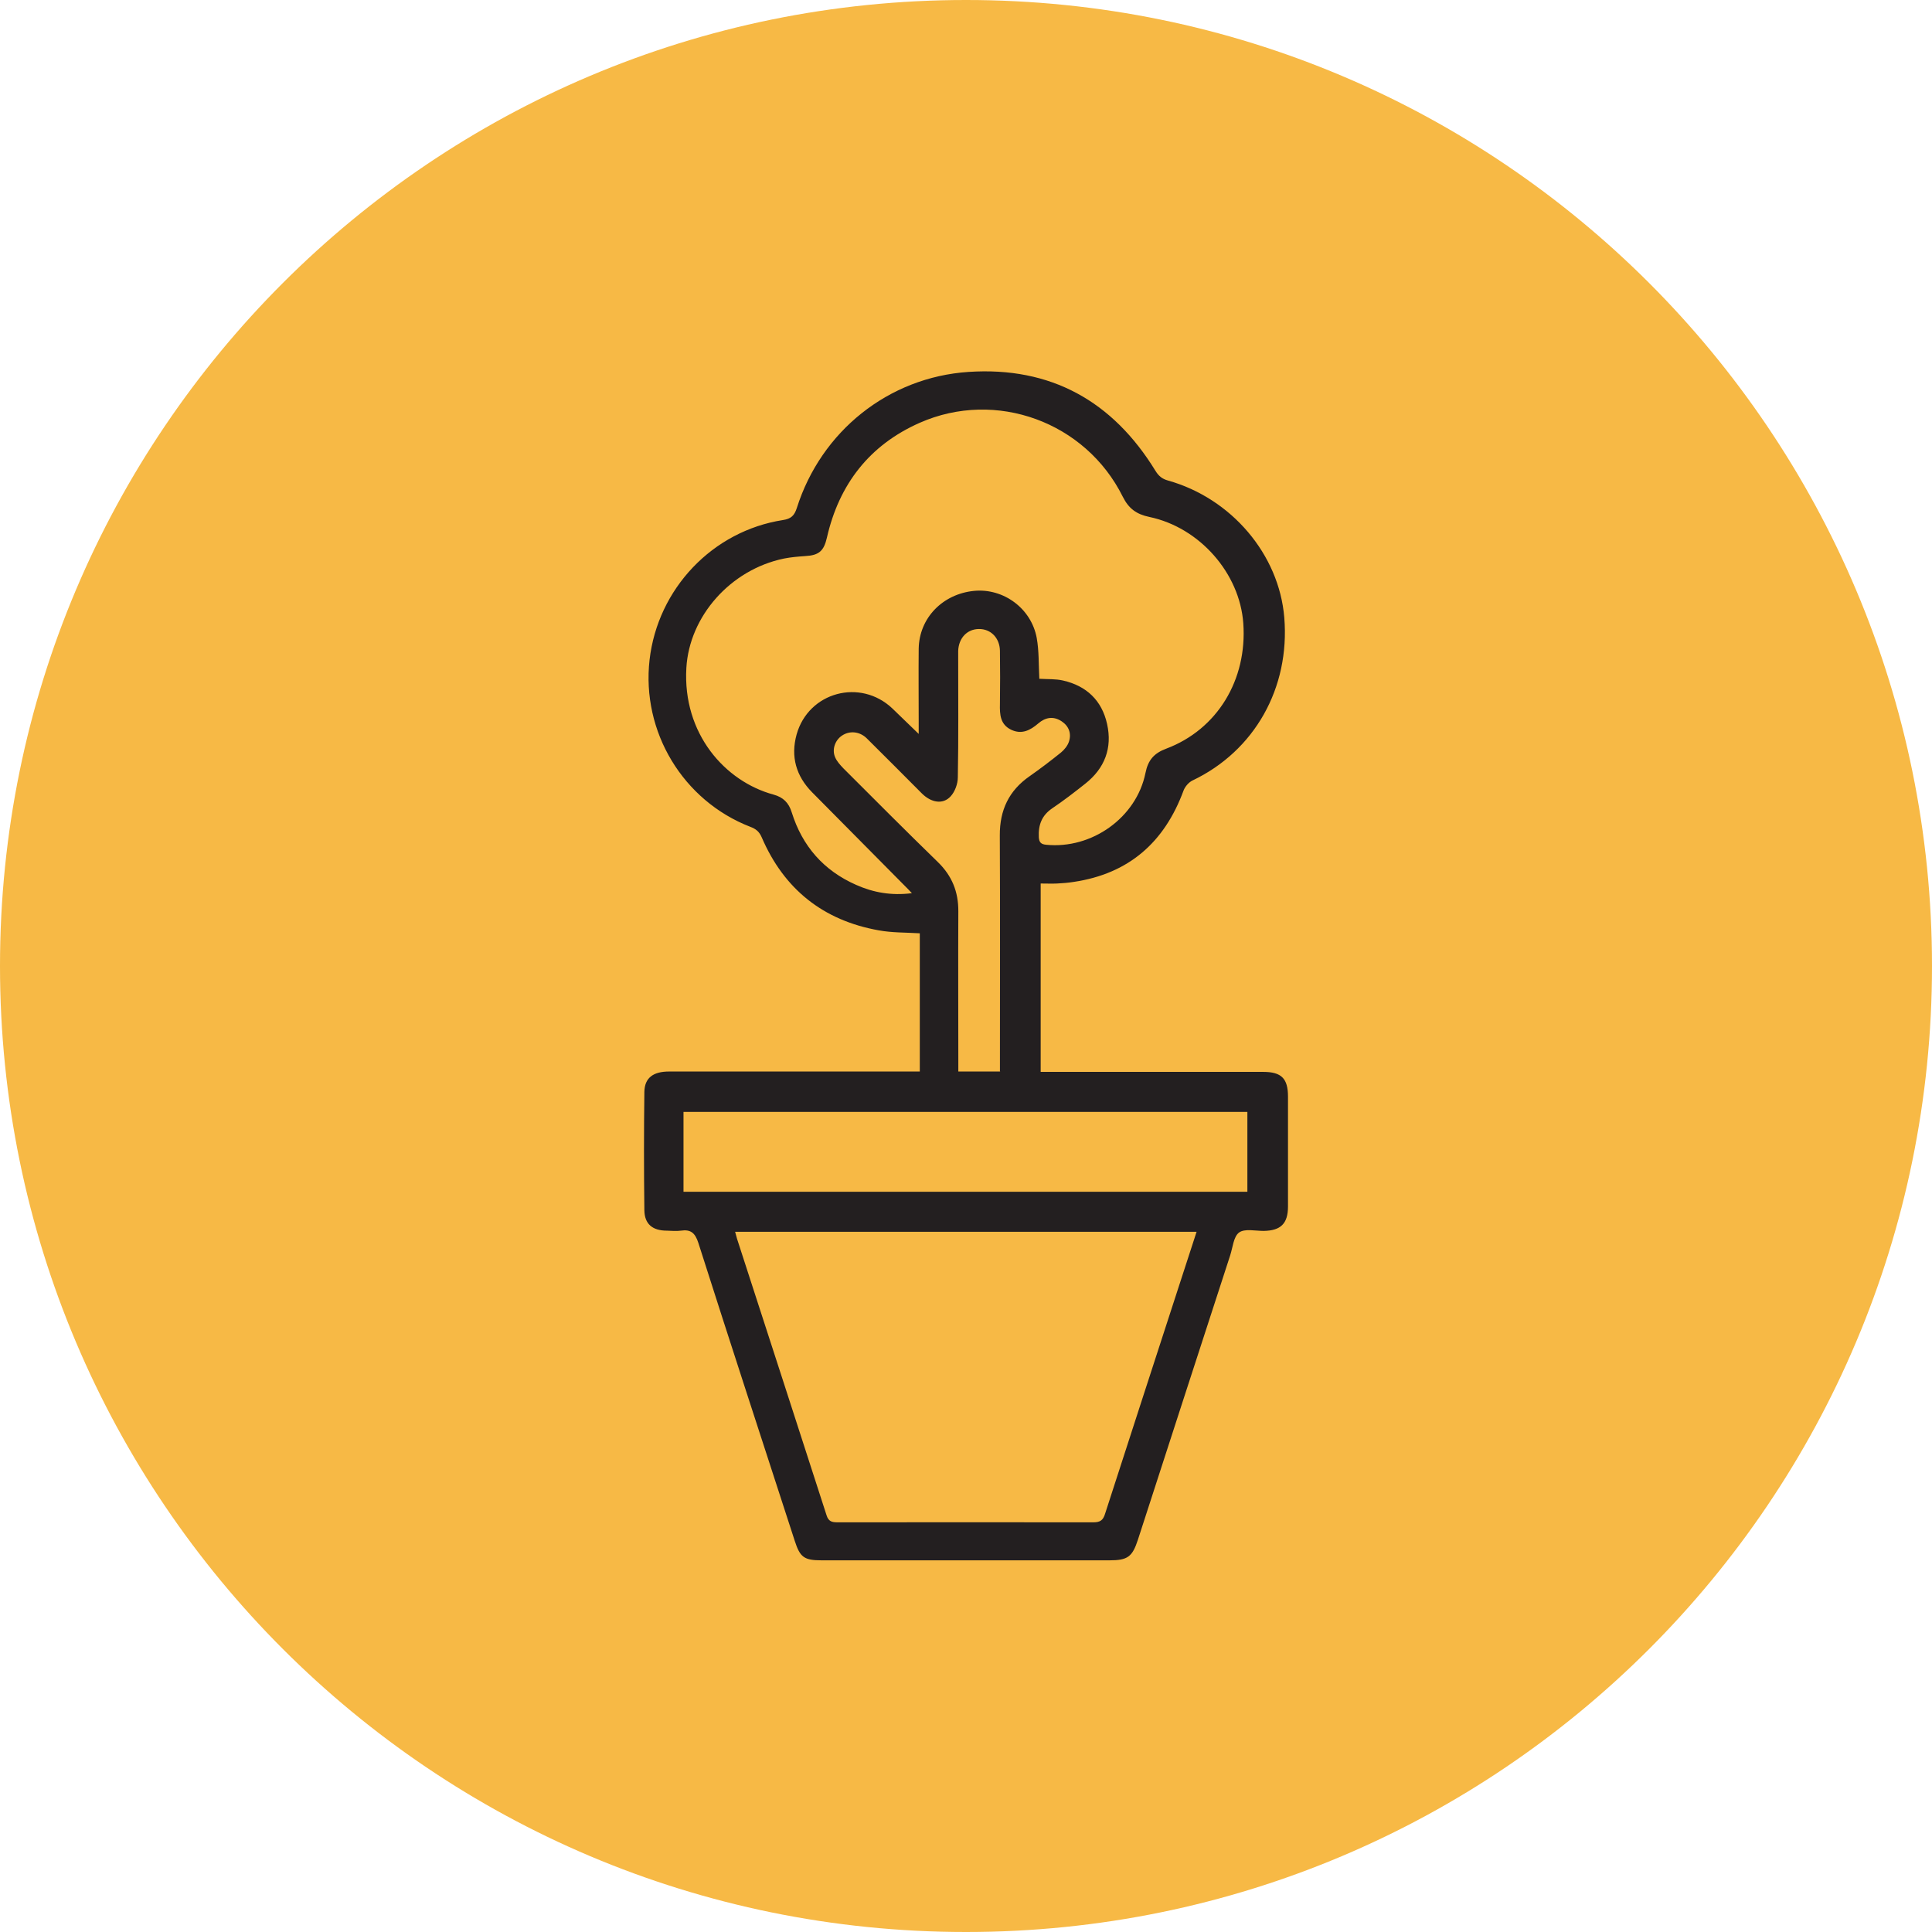
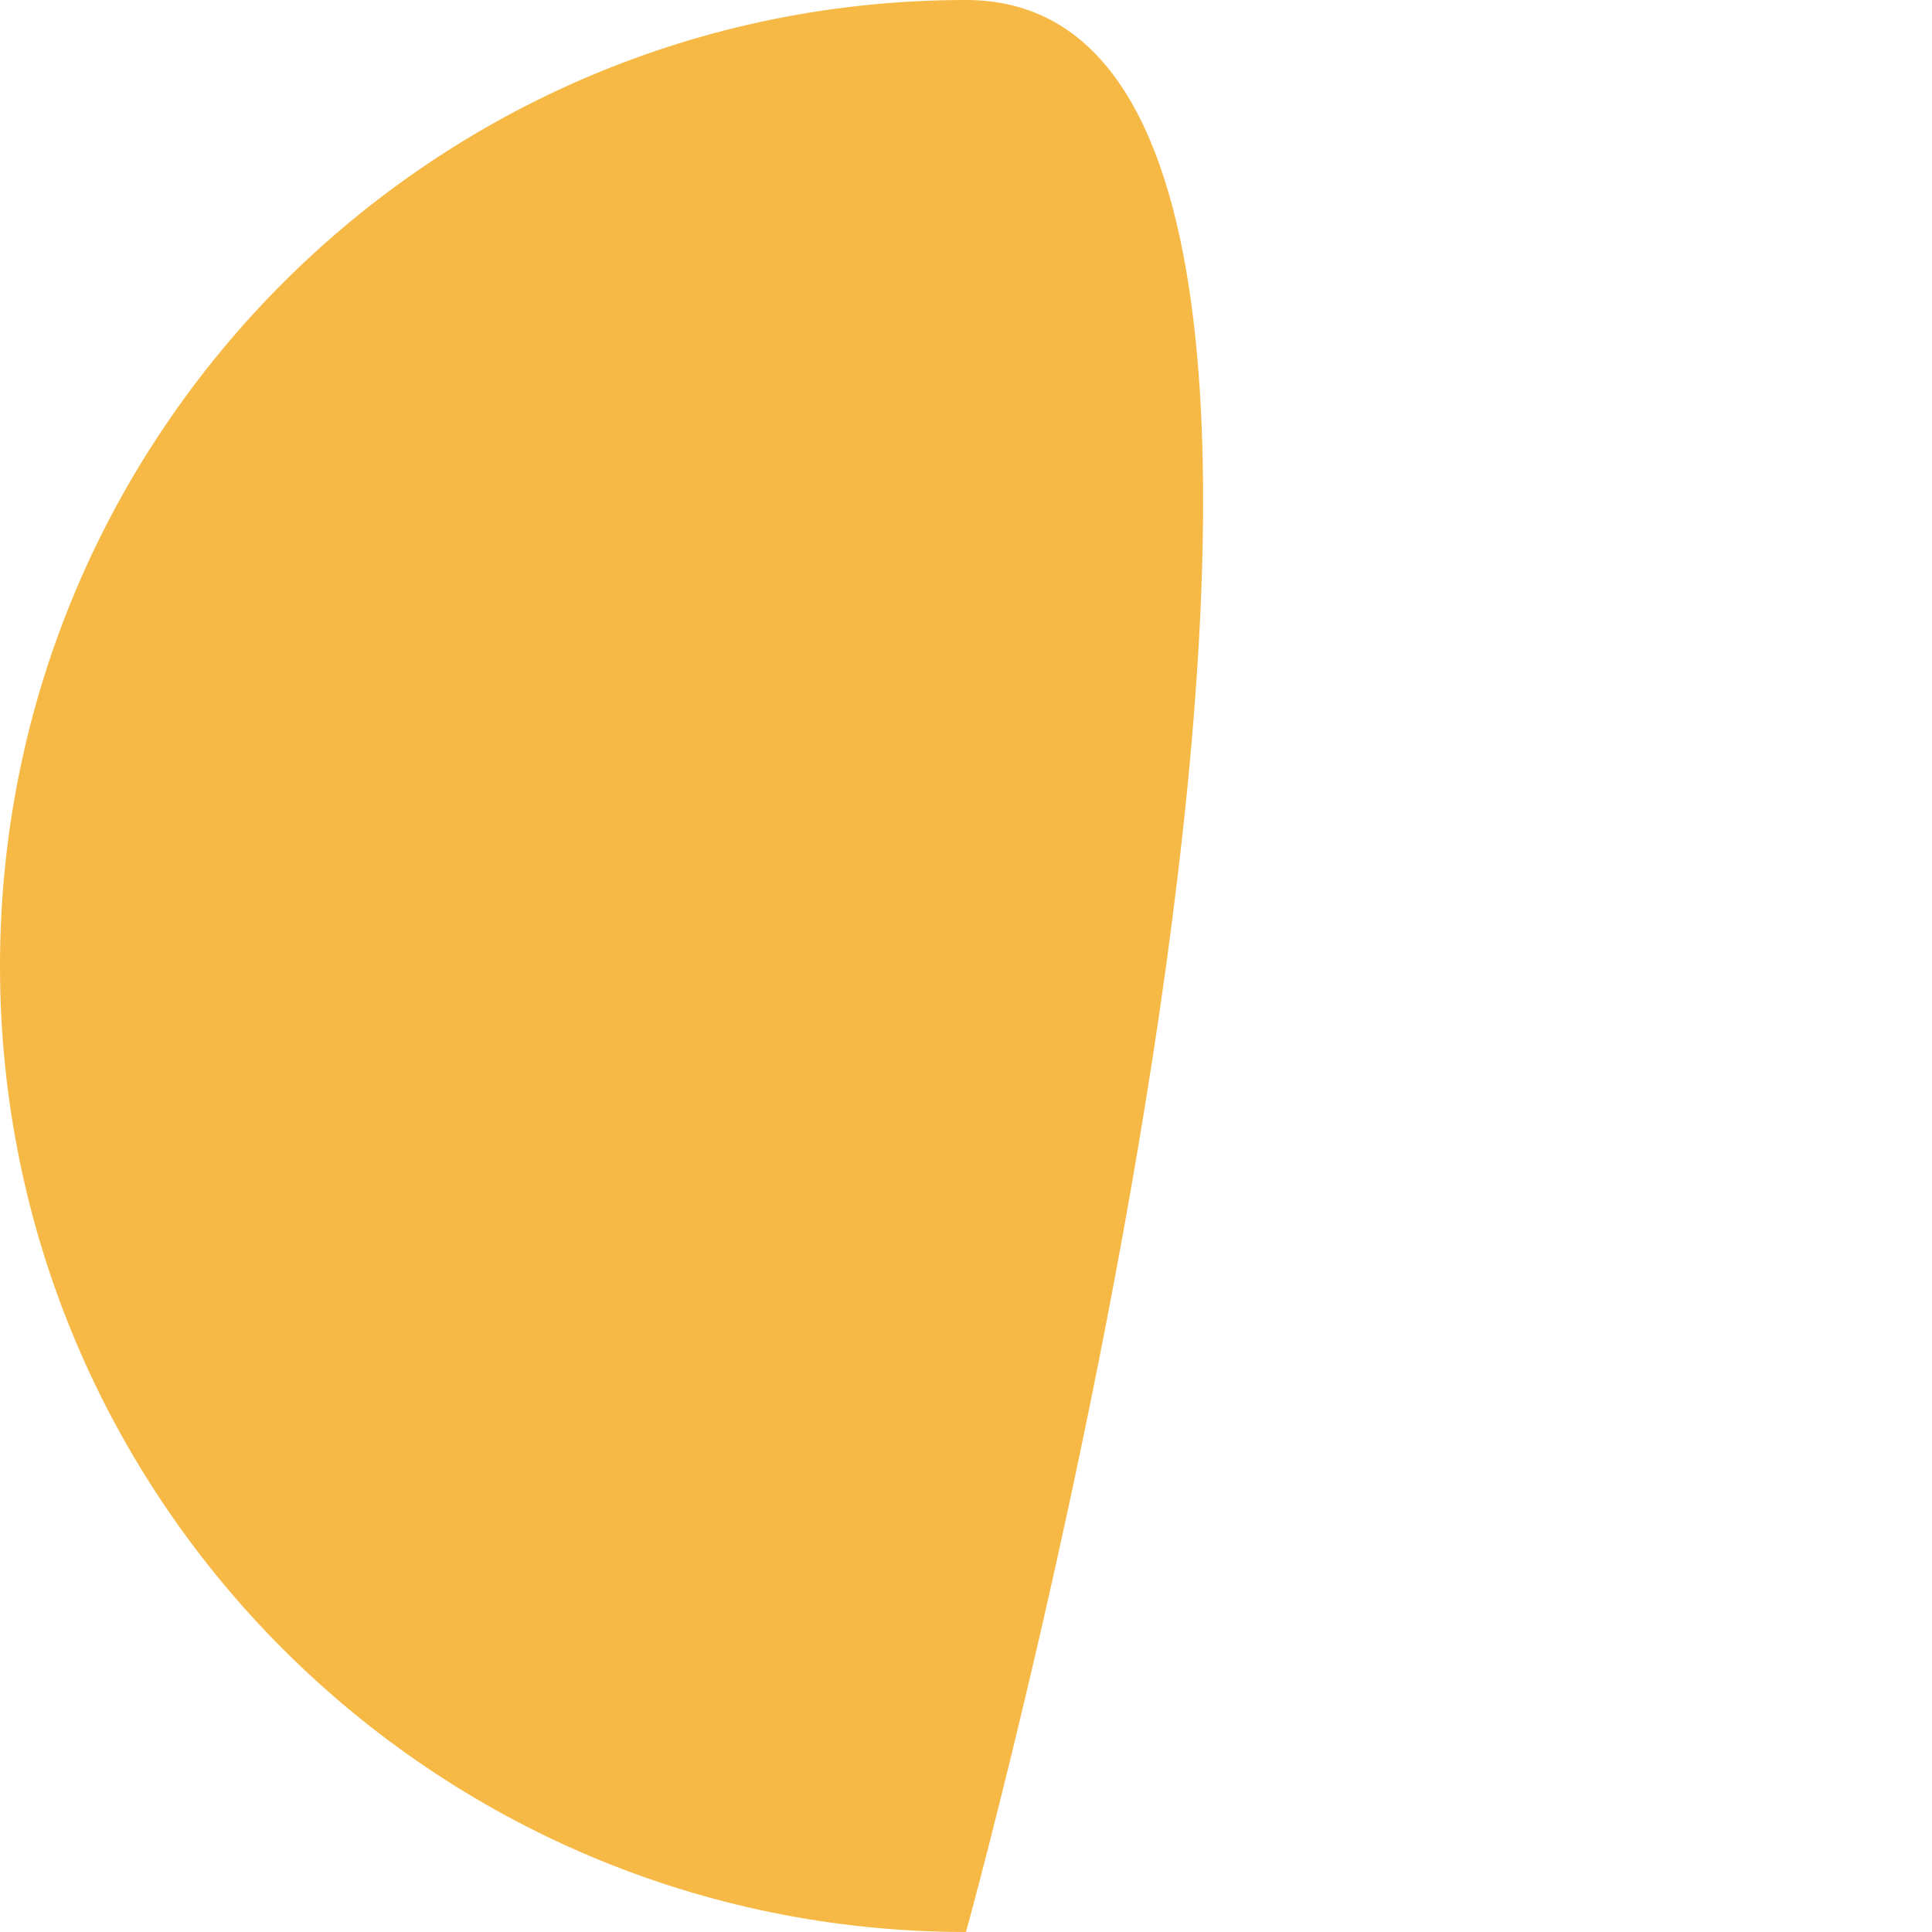
<svg xmlns="http://www.w3.org/2000/svg" id="Layer_1" data-name="Layer 1" viewBox="0 0 156 156">
  <defs>
    <style>
      .cls-1 {
        fill: #f7b945;
      }

      .cls-1, .cls-2 {
        stroke-width: 0px;
      }

      .cls-2 {
        fill: #231f20;
      }
    </style>
  </defs>
-   <path class="cls-1" d="M78,156c43.08,0,78-34.92,78-78S121.08,0,78,0,0,34.92,0,78s34.92,78,78,78Z" />
-   <path class="cls-2" d="M84.03,86.55c.35,0,.65,0,.95,0,5.67,0,11.35,0,17.02,0,1.47,0,2,.53,2,2,0,2.95,0,5.9,0,8.86,0,1.39-.58,1.96-1.97,1.98-.68,0-1.53-.2-1.98.13-.45.33-.51,1.21-.72,1.85-2.49,7.65-4.97,15.31-7.45,22.96-.45,1.38-.83,1.66-2.3,1.66-7.74,0-15.49,0-23.23,0-1.42,0-1.75-.24-2.18-1.58-2.6-8.01-5.22-16.02-7.78-24.05-.26-.8-.61-1.11-1.41-.99-.37.05-.76.01-1.13,0-1.16,0-1.81-.53-1.82-1.66-.04-3.18-.04-6.36,0-9.54.02-1.14.71-1.65,2-1.65,6.43,0,12.86,0,19.29,0,.3,0,.6,0,.95,0v-11.16c-1.13-.07-2.24-.04-3.32-.24-4.48-.8-7.64-3.32-9.44-7.5-.2-.47-.47-.69-.93-.86-5.44-2.11-8.79-7.68-8.13-13.48.66-5.75,5.09-10.41,10.78-11.29.64-.1.91-.35,1.11-.97,1.96-6.19,7.39-10.56,13.87-10.99,6.63-.44,11.64,2.36,15.09,7.99.26.42.54.65,1.01.78,5.13,1.44,8.97,5.97,9.39,11.06.47,5.7-2.41,10.78-7.41,13.16-.31.15-.61.5-.73.83-1.54,4.17-4.42,6.7-8.86,7.36-.45.07-.9.11-1.35.13-.42.02-.85,0-1.32,0v15.19ZM83.96,54.81c.64.04,1.28,0,1.88.14,1.89.43,3.13,1.61,3.55,3.5.44,1.95-.19,3.59-1.76,4.83-.87.69-1.75,1.37-2.67,1.99-.85.58-1.13,1.35-1.08,2.34.03.42.19.56.59.6,3.69.37,7.29-2.19,8.02-5.79.21-1.05.69-1.6,1.68-1.97,4.12-1.55,6.55-5.56,6.22-10.13-.29-4.03-3.52-7.73-7.59-8.58-1.04-.22-1.66-.67-2.14-1.63-3-6.04-10.24-8.69-16.4-5.97-4.05,1.79-6.51,4.96-7.49,9.27-.25,1.09-.65,1.43-1.75,1.49-.58.04-1.16.09-1.72.2-4.34.9-7.64,4.68-7.88,8.83-.31,5.32,3.13,9.17,7.04,10.23.77.21,1.23.65,1.47,1.44.85,2.72,2.58,4.7,5.2,5.85,1.39.62,2.85.88,4.5.67-.24-.25-.39-.42-.55-.57-2.5-2.53-5.01-5.05-7.51-7.58-1.29-1.31-1.74-2.88-1.25-4.66.96-3.44,5.15-4.56,7.74-2.1.66.63,1.31,1.27,2.12,2.05,0-.49,0-.74,0-.98,0-1.97-.02-3.94,0-5.9.04-2.48,1.93-4.42,4.47-4.67,2.37-.23,4.62,1.41,5.06,3.8.19,1.06.15,2.15.21,3.3ZM59.36,99.47c.06.23.1.39.15.55,2.41,7.44,4.83,14.88,7.23,22.33.16.51.44.57.89.57,6.89,0,13.77-.01,20.66,0,.55,0,.78-.17.94-.69,2-6.2,4.02-12.39,6.03-18.59.45-1.38.9-2.76,1.36-4.18h-37.26ZM100.72,96.23v-6.45h-45.53v6.45h45.53ZM80.74,86.5c0-.37,0-.67,0-.96,0-6.03.02-12.06-.01-18.09-.01-2.03.73-3.61,2.4-4.77.87-.61,1.71-1.25,2.53-1.91.28-.23.54-.55.65-.88.22-.66,0-1.26-.59-1.65-.65-.43-1.3-.33-1.88.17-.65.56-1.34.92-2.2.51-.88-.43-.92-1.23-.9-2.07.02-1.44.02-2.88,0-4.31-.02-1.03-.74-1.76-1.69-1.75-.95,0-1.64.72-1.68,1.76,0,.23,0,.45,0,.68,0,3.18.03,6.36-.03,9.53,0,.53-.23,1.16-.58,1.54-.62.68-1.57.52-2.33-.24-1.48-1.48-2.95-2.97-4.44-4.44-.58-.57-1.39-.64-2.01-.22-.55.37-.82,1.11-.55,1.74.14.33.41.63.67.9,2.53,2.53,5.06,5.07,7.63,7.57,1.14,1.11,1.66,2.4,1.65,3.98-.02,4.01,0,8.02,0,12.03v.9h3.39Z" />
+   <path class="cls-1" d="M78,156S121.08,0,78,0,0,34.92,0,78s34.92,78,78,78Z" />
</svg>